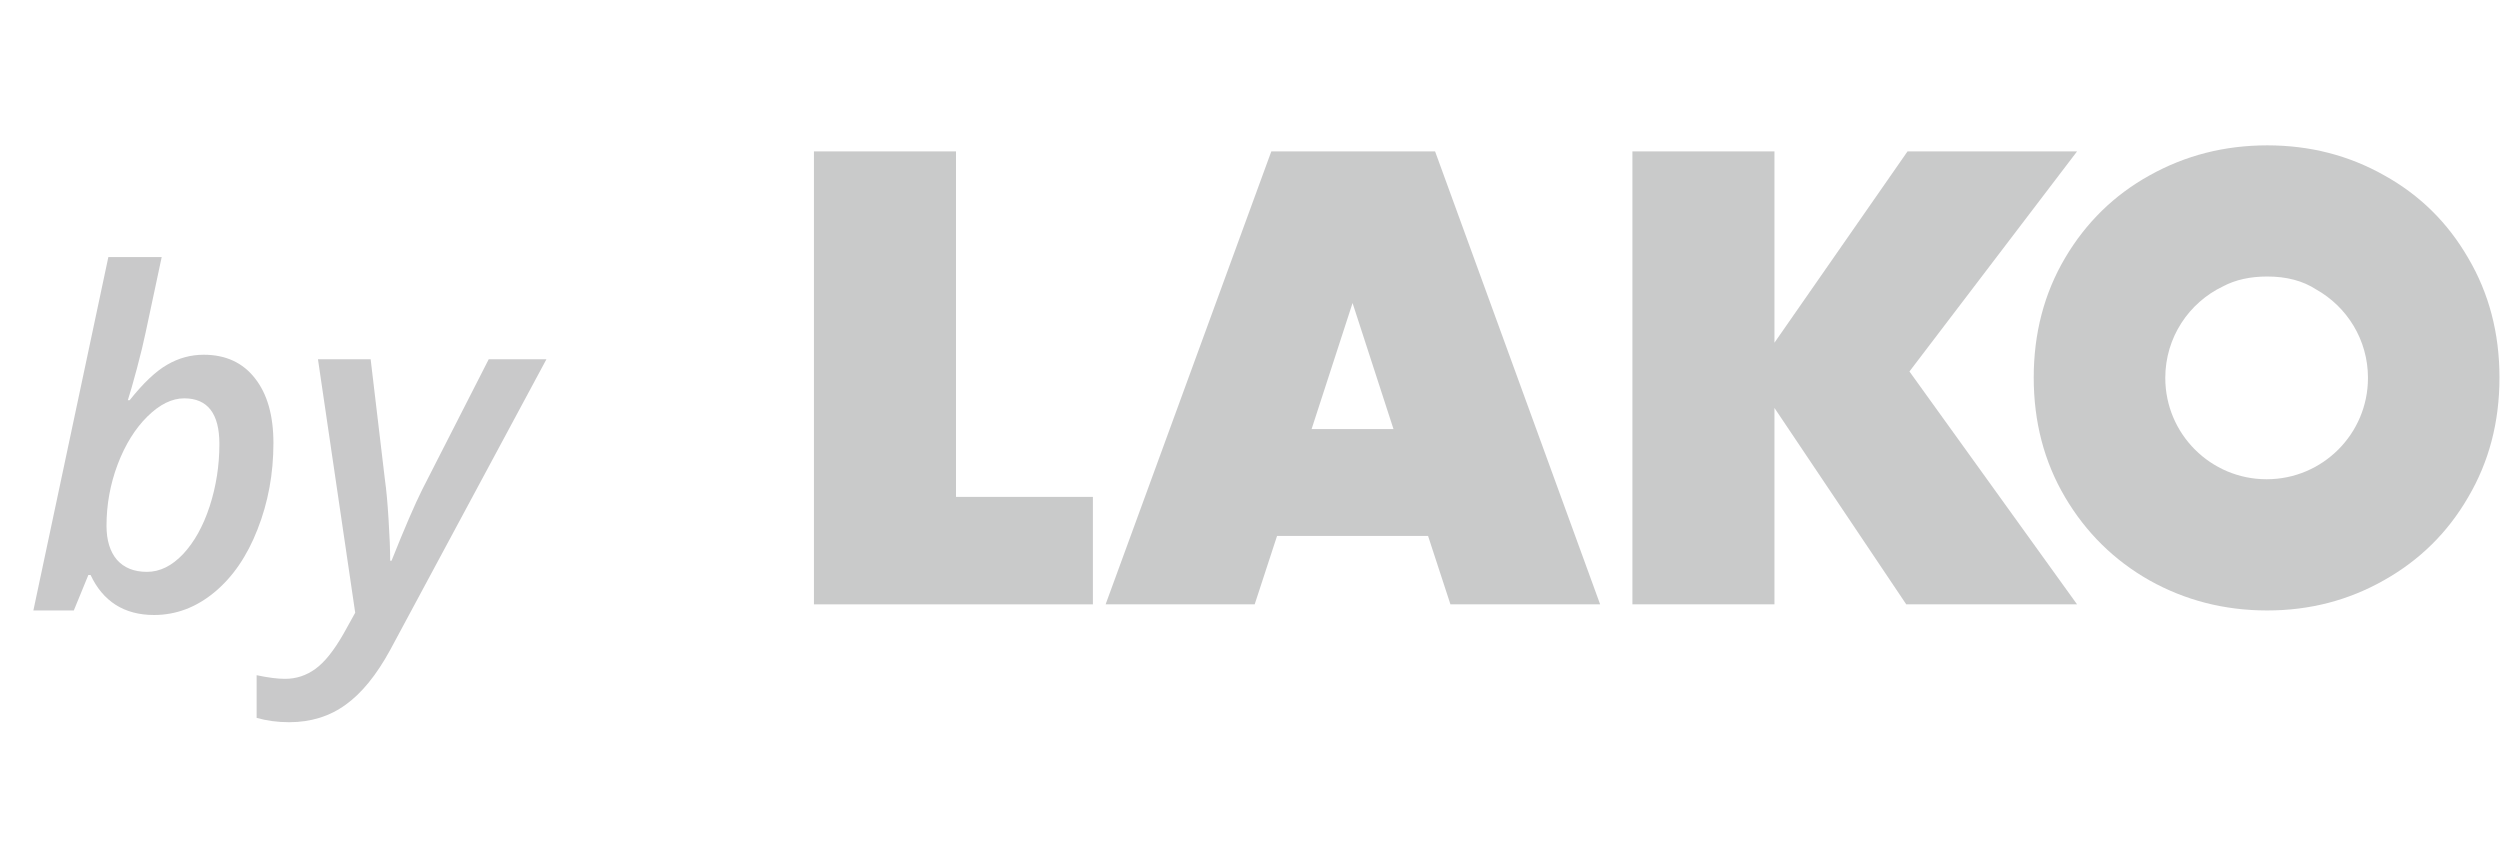
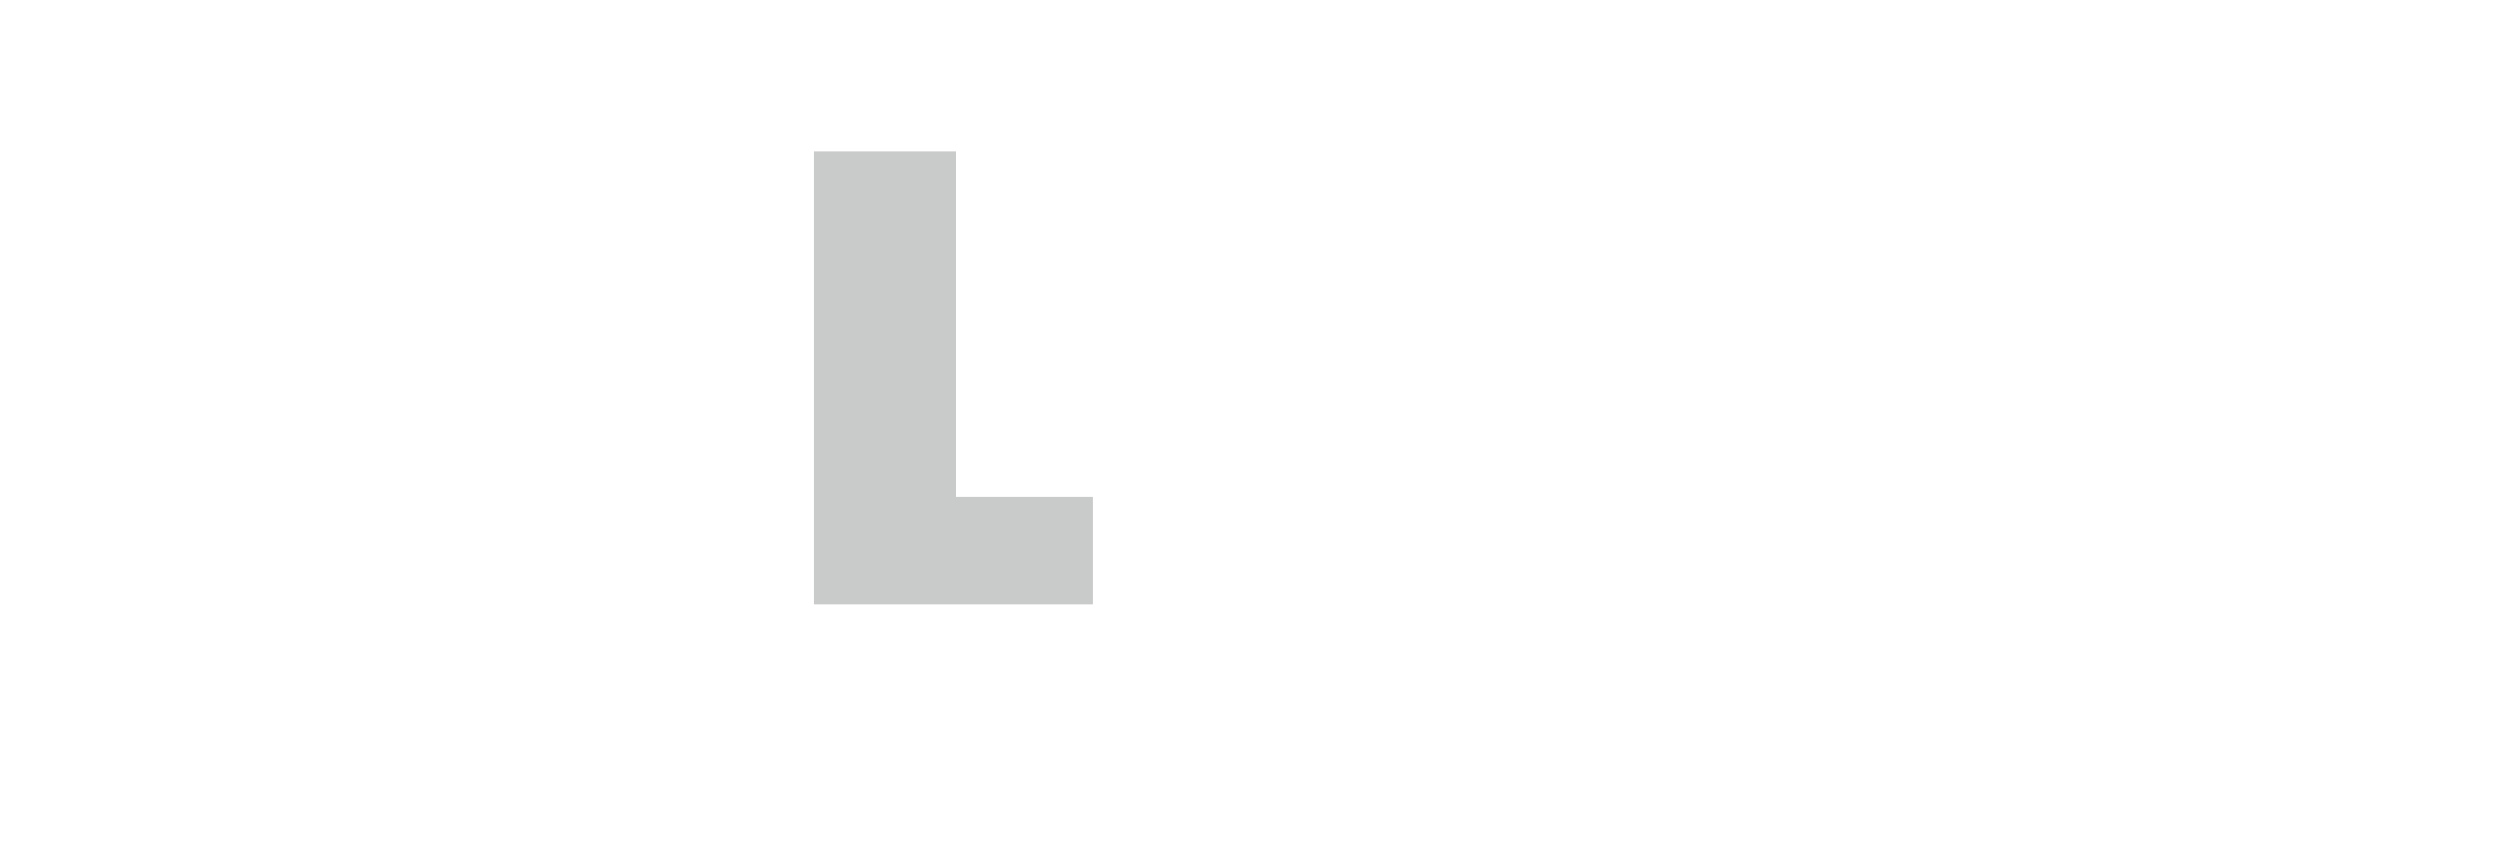
<svg xmlns="http://www.w3.org/2000/svg" width="86" height="29" viewBox="0 0 86 29" fill="none">
-   <path opacity="0.24" d="M5.297 21.156C4.786 21.156 4.346 21.039 3.977 20.805C3.612 20.57 3.326 20.229 3.117 19.781H3.039L2.539 21H1.148L3.727 8.844H5.562L5.008 11.445C4.94 11.773 4.841 12.182 4.711 12.672C4.581 13.156 4.477 13.521 4.398 13.766H4.461C4.93 13.177 5.359 12.771 5.75 12.547C6.141 12.318 6.56 12.203 7.008 12.203C7.763 12.203 8.352 12.474 8.773 13.016C9.195 13.552 9.406 14.294 9.406 15.242C9.406 16.294 9.224 17.284 8.859 18.211C8.5 19.133 8.005 19.854 7.375 20.375C6.745 20.896 6.052 21.156 5.297 21.156ZM6.336 13.703C5.914 13.703 5.492 13.912 5.07 14.328C4.648 14.745 4.307 15.294 4.047 15.977C3.792 16.654 3.664 17.357 3.664 18.086C3.664 18.586 3.784 18.977 4.023 19.258C4.268 19.534 4.612 19.672 5.055 19.672C5.497 19.672 5.911 19.469 6.297 19.062C6.682 18.651 6.987 18.104 7.211 17.422C7.435 16.734 7.547 16.018 7.547 15.273C7.547 14.227 7.143 13.703 6.336 13.703ZM10.938 12.359H12.75L13.242 16.508C13.289 16.831 13.331 17.287 13.367 17.875C13.404 18.458 13.422 18.93 13.422 19.289H13.469C13.917 18.169 14.268 17.354 14.523 16.844L16.812 12.359H18.797L13.422 22.359C12.953 23.219 12.443 23.846 11.891 24.242C11.338 24.643 10.69 24.844 9.945 24.844C9.549 24.844 9.177 24.794 8.828 24.695V23.227C9.219 23.31 9.544 23.352 9.805 23.352C10.19 23.352 10.539 23.237 10.852 23.008C11.164 22.784 11.487 22.38 11.82 21.797L12.219 21.078L10.938 12.359Z" fill="#1F2123" />
  <g opacity="0.24">
    <path d="M32.886 17.093H37.596V20.79H28L28 5.208L32.886 5.208V17.093Z" fill="#1F2123" />
-     <path d="M49.125 18.435L43.931 18.435L43.161 20.79H38.033L43.733 5.208L49.367 5.208L55.045 20.79H49.895L49.125 18.435ZM47.936 14.76L46.528 10.424L45.119 14.76H47.936Z" fill="#1F2123" />
-     <path d="M65.685 12.779L71.451 20.79H65.575L61.041 14.033V20.79H56.155V5.208L61.041 5.208V11.789L65.619 5.208L71.451 5.208L65.685 12.779Z" fill="#1F2123" />
-     <path fill-rule="evenodd" clip-rule="evenodd" d="M82.021 6.034C80.803 5.345 79.461 5 77.993 5C76.526 5 75.176 5.345 73.944 6.034C72.726 6.709 71.758 7.656 71.039 8.873C70.32 10.091 69.96 11.463 69.96 12.989C69.96 14.515 70.32 15.887 71.039 17.105C71.758 18.322 72.726 19.276 73.944 19.966C75.176 20.655 76.526 21 77.993 21C79.446 21 80.781 20.655 81.999 19.966C83.231 19.276 84.2 18.322 84.904 17.105C85.623 15.887 85.982 14.515 85.982 12.989C85.982 11.463 85.623 10.091 84.904 8.873C84.2 7.656 83.239 6.709 82.021 6.034ZM76.47 9.852C76.896 9.625 77.404 9.512 77.993 9.512C78.659 9.512 79.22 9.66 79.677 9.958C80.74 10.555 81.458 11.693 81.458 12.998V13.001C81.458 14.926 79.897 16.486 77.973 16.486H77.97C76.046 16.486 74.486 14.926 74.486 13.001V12.998C74.486 11.611 75.296 10.413 76.47 9.852Z" fill="#1F2123" />
  </g>
</svg>